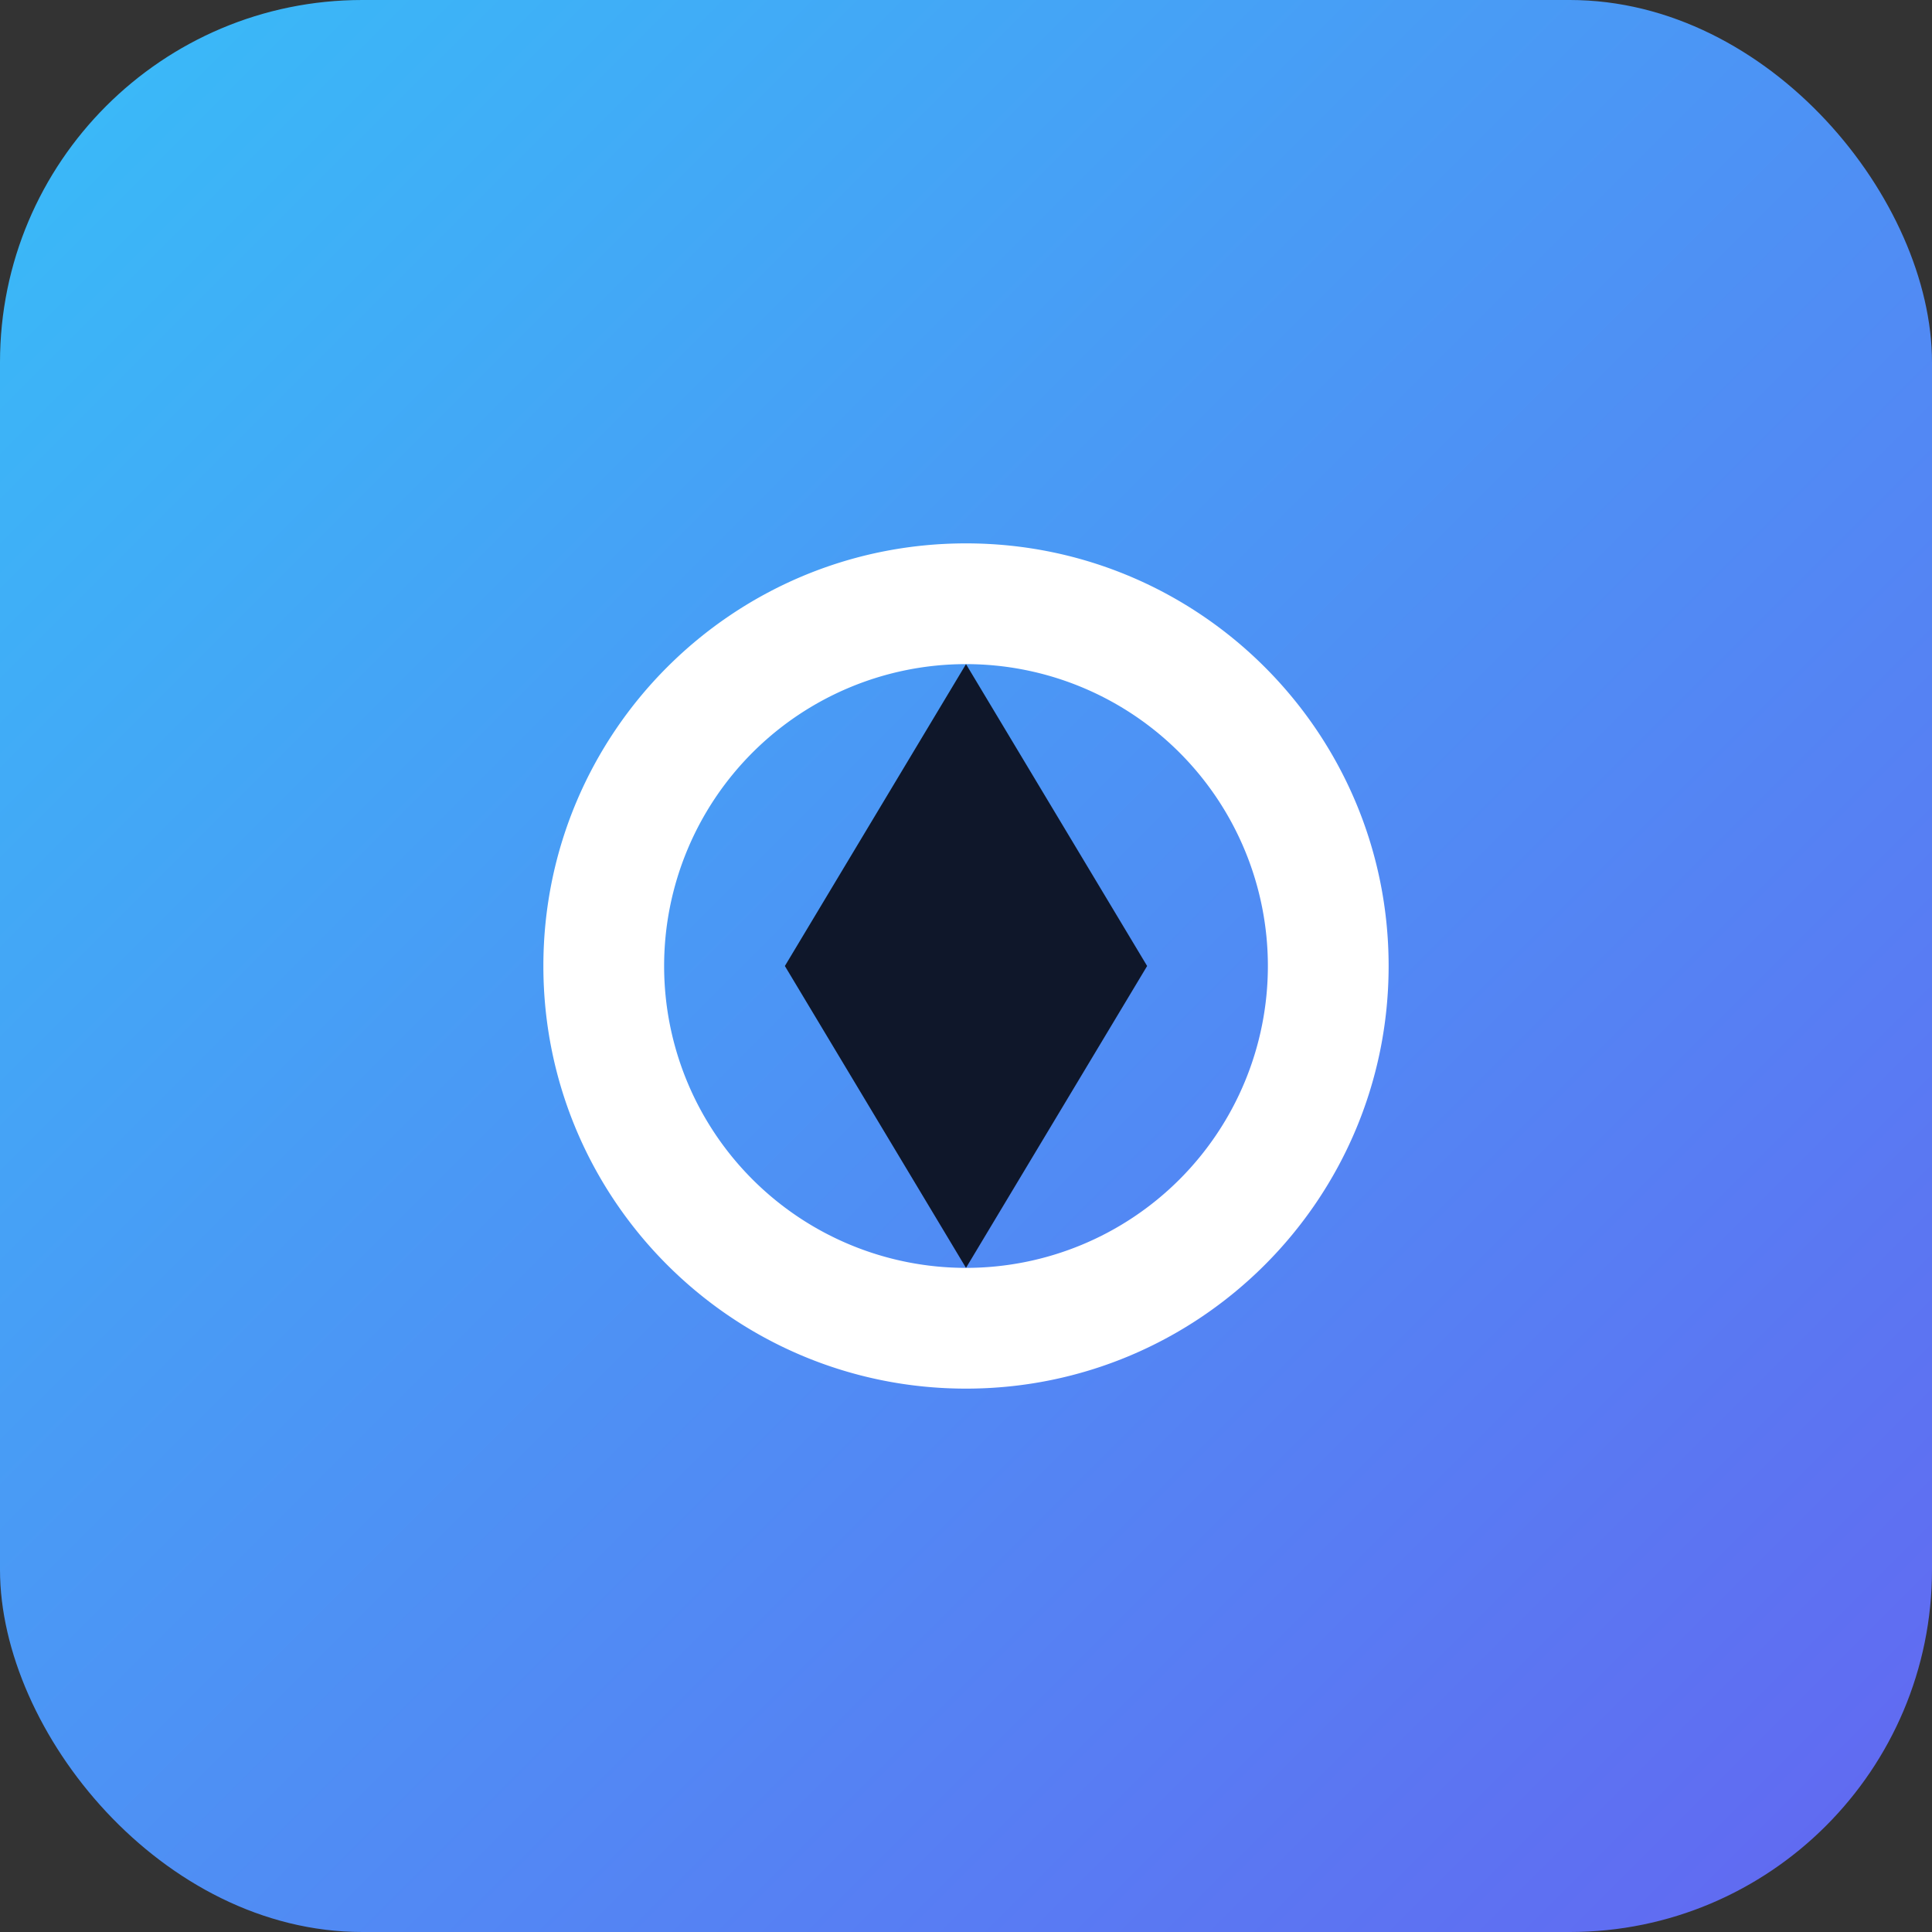
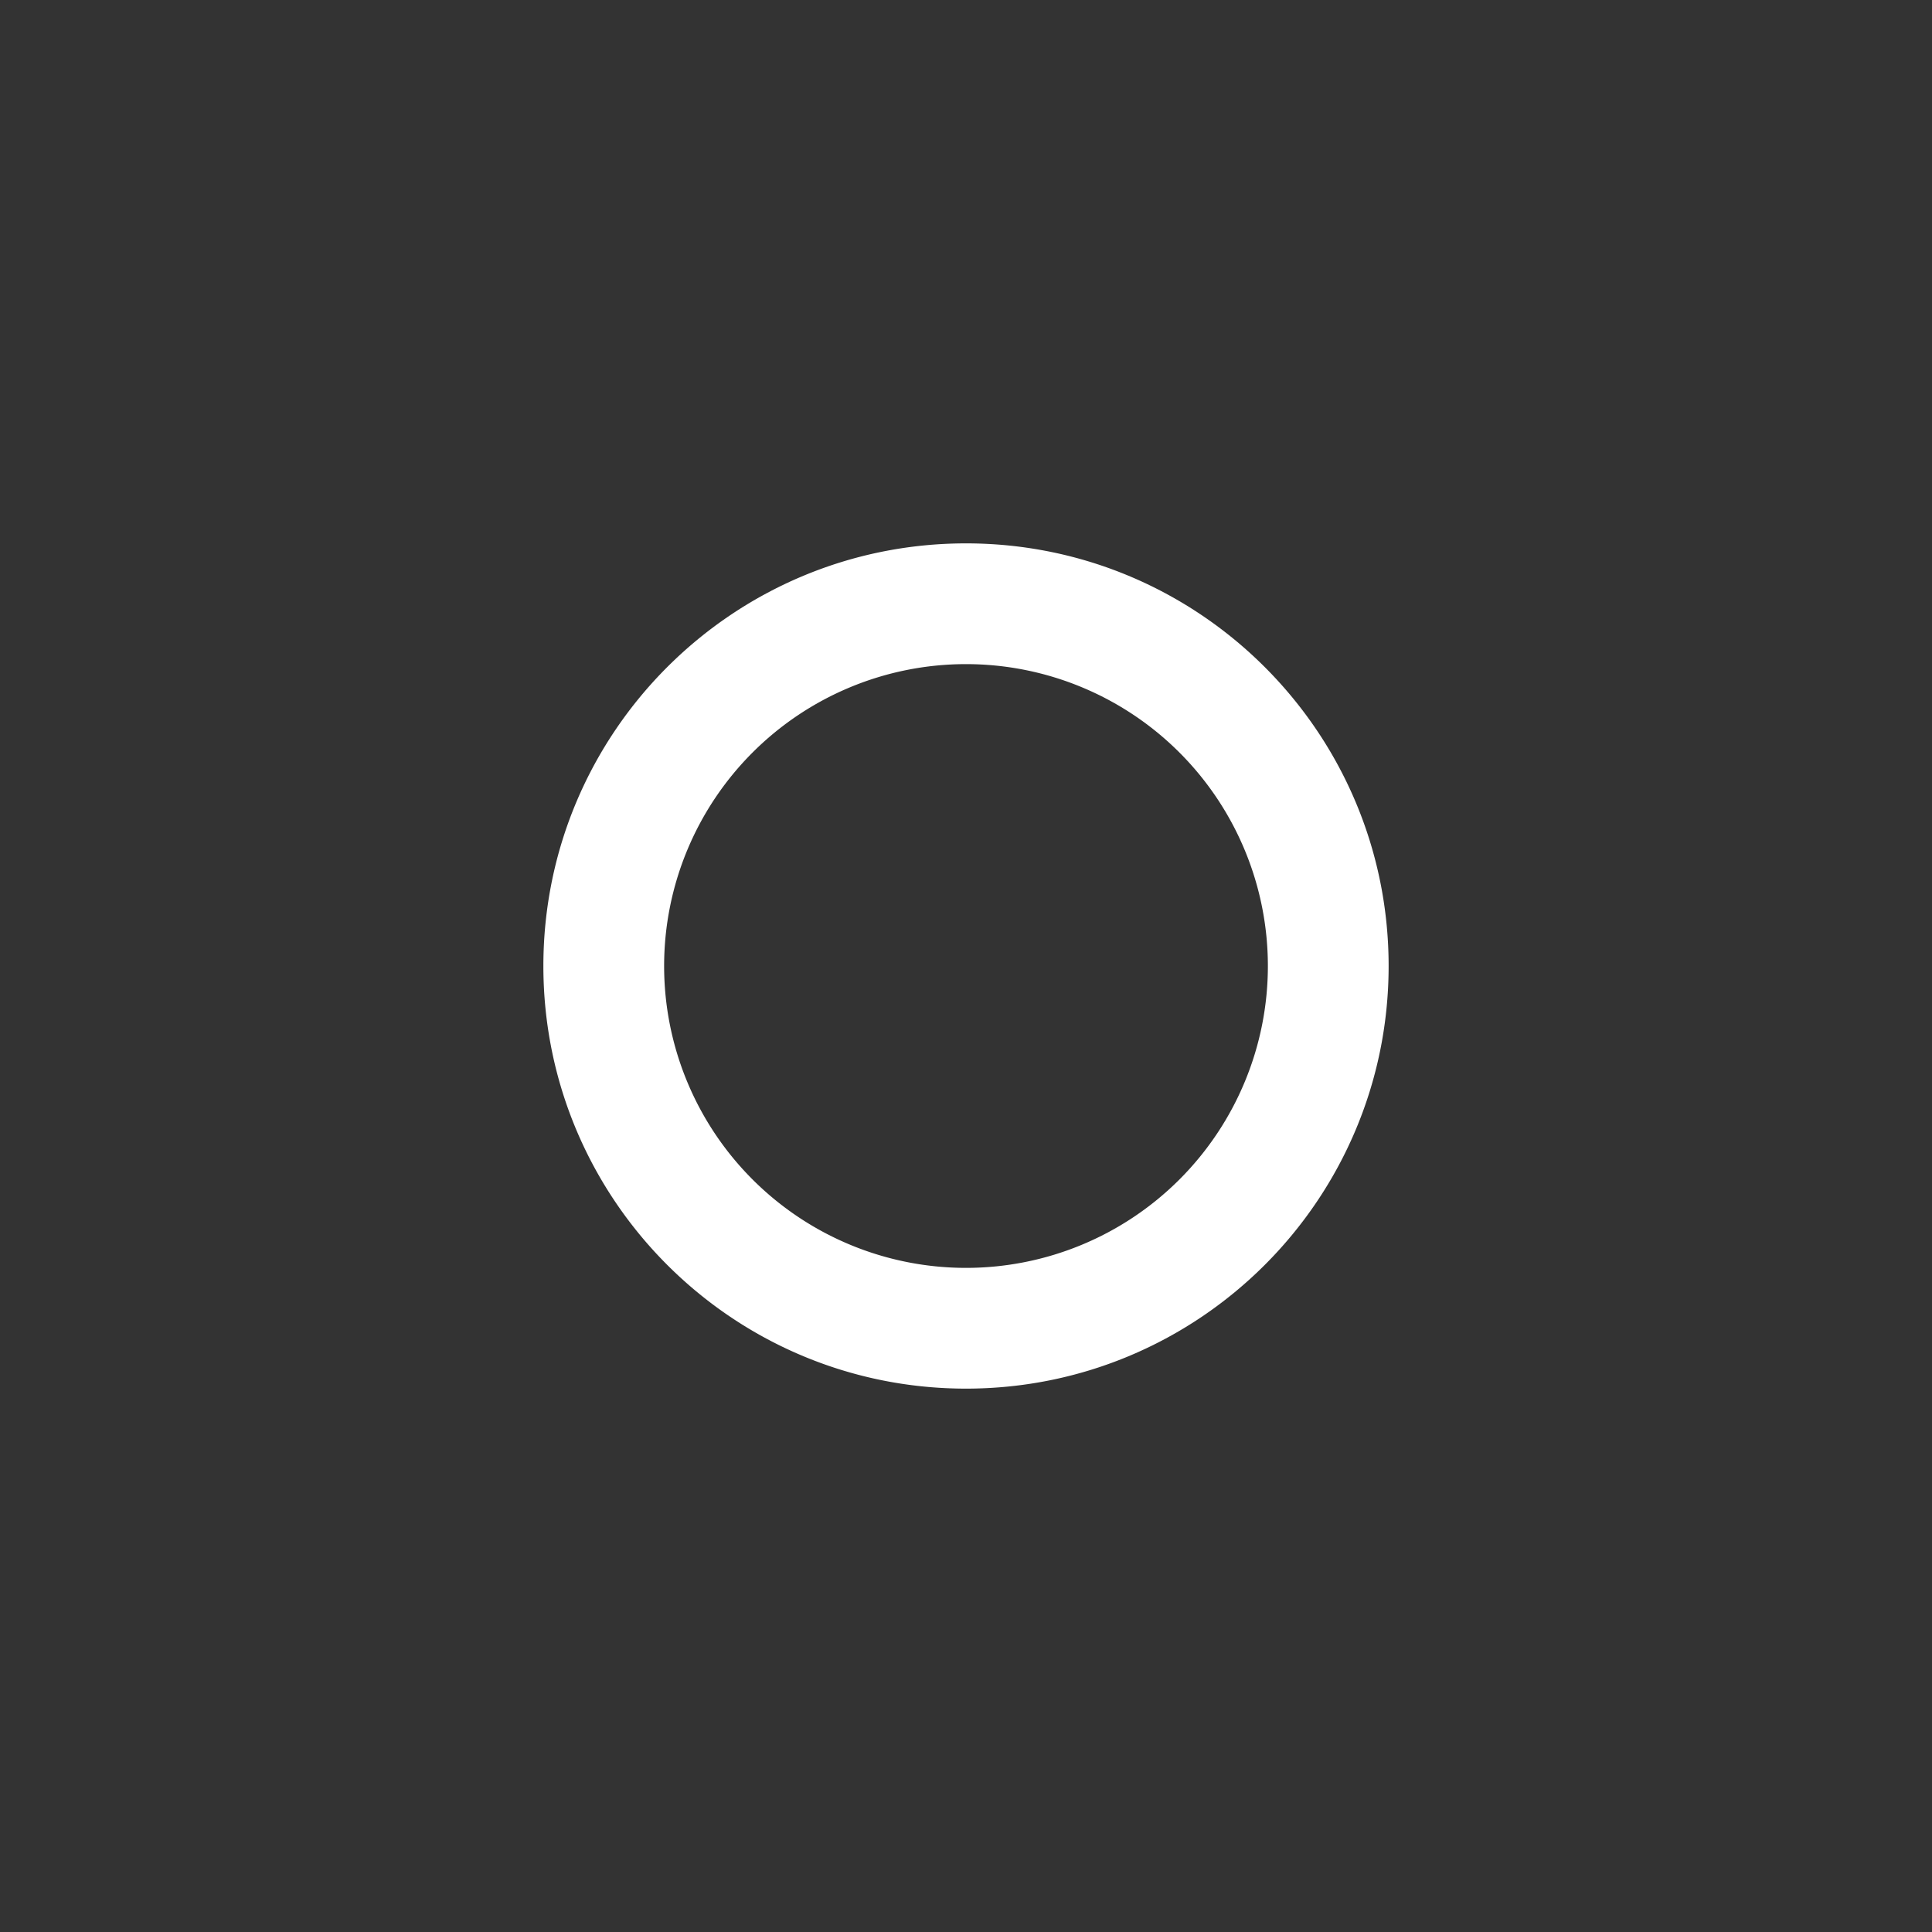
<svg xmlns="http://www.w3.org/2000/svg" viewBox="0 0 64 64">
  <rect x="0" y="0" width="64" height="64" fill="#333333" stroke="none" />
  <defs>
    <linearGradient id="g" x1="0" y1="0" x2="1" y2="1">
      <stop offset="0" stop-color="#38bdf8" />
      <stop offset="1" stop-color="#6366f1" />
    </linearGradient>
  </defs>
-   <rect width="64" height="64" rx="12" fill="url(#g)" />
  <path d="M18 32c0-7.732 6.268-14 14-14s14 6.268 14 14-6.268 14-14 14-14-6.268-14-14zm14-10a10 10 0 100 20 10 10 0 000-20z" fill="#ffffff" />
-   <path d="M32 22l6 10-6 10-6-10z" fill="#0f172a" />
</svg>